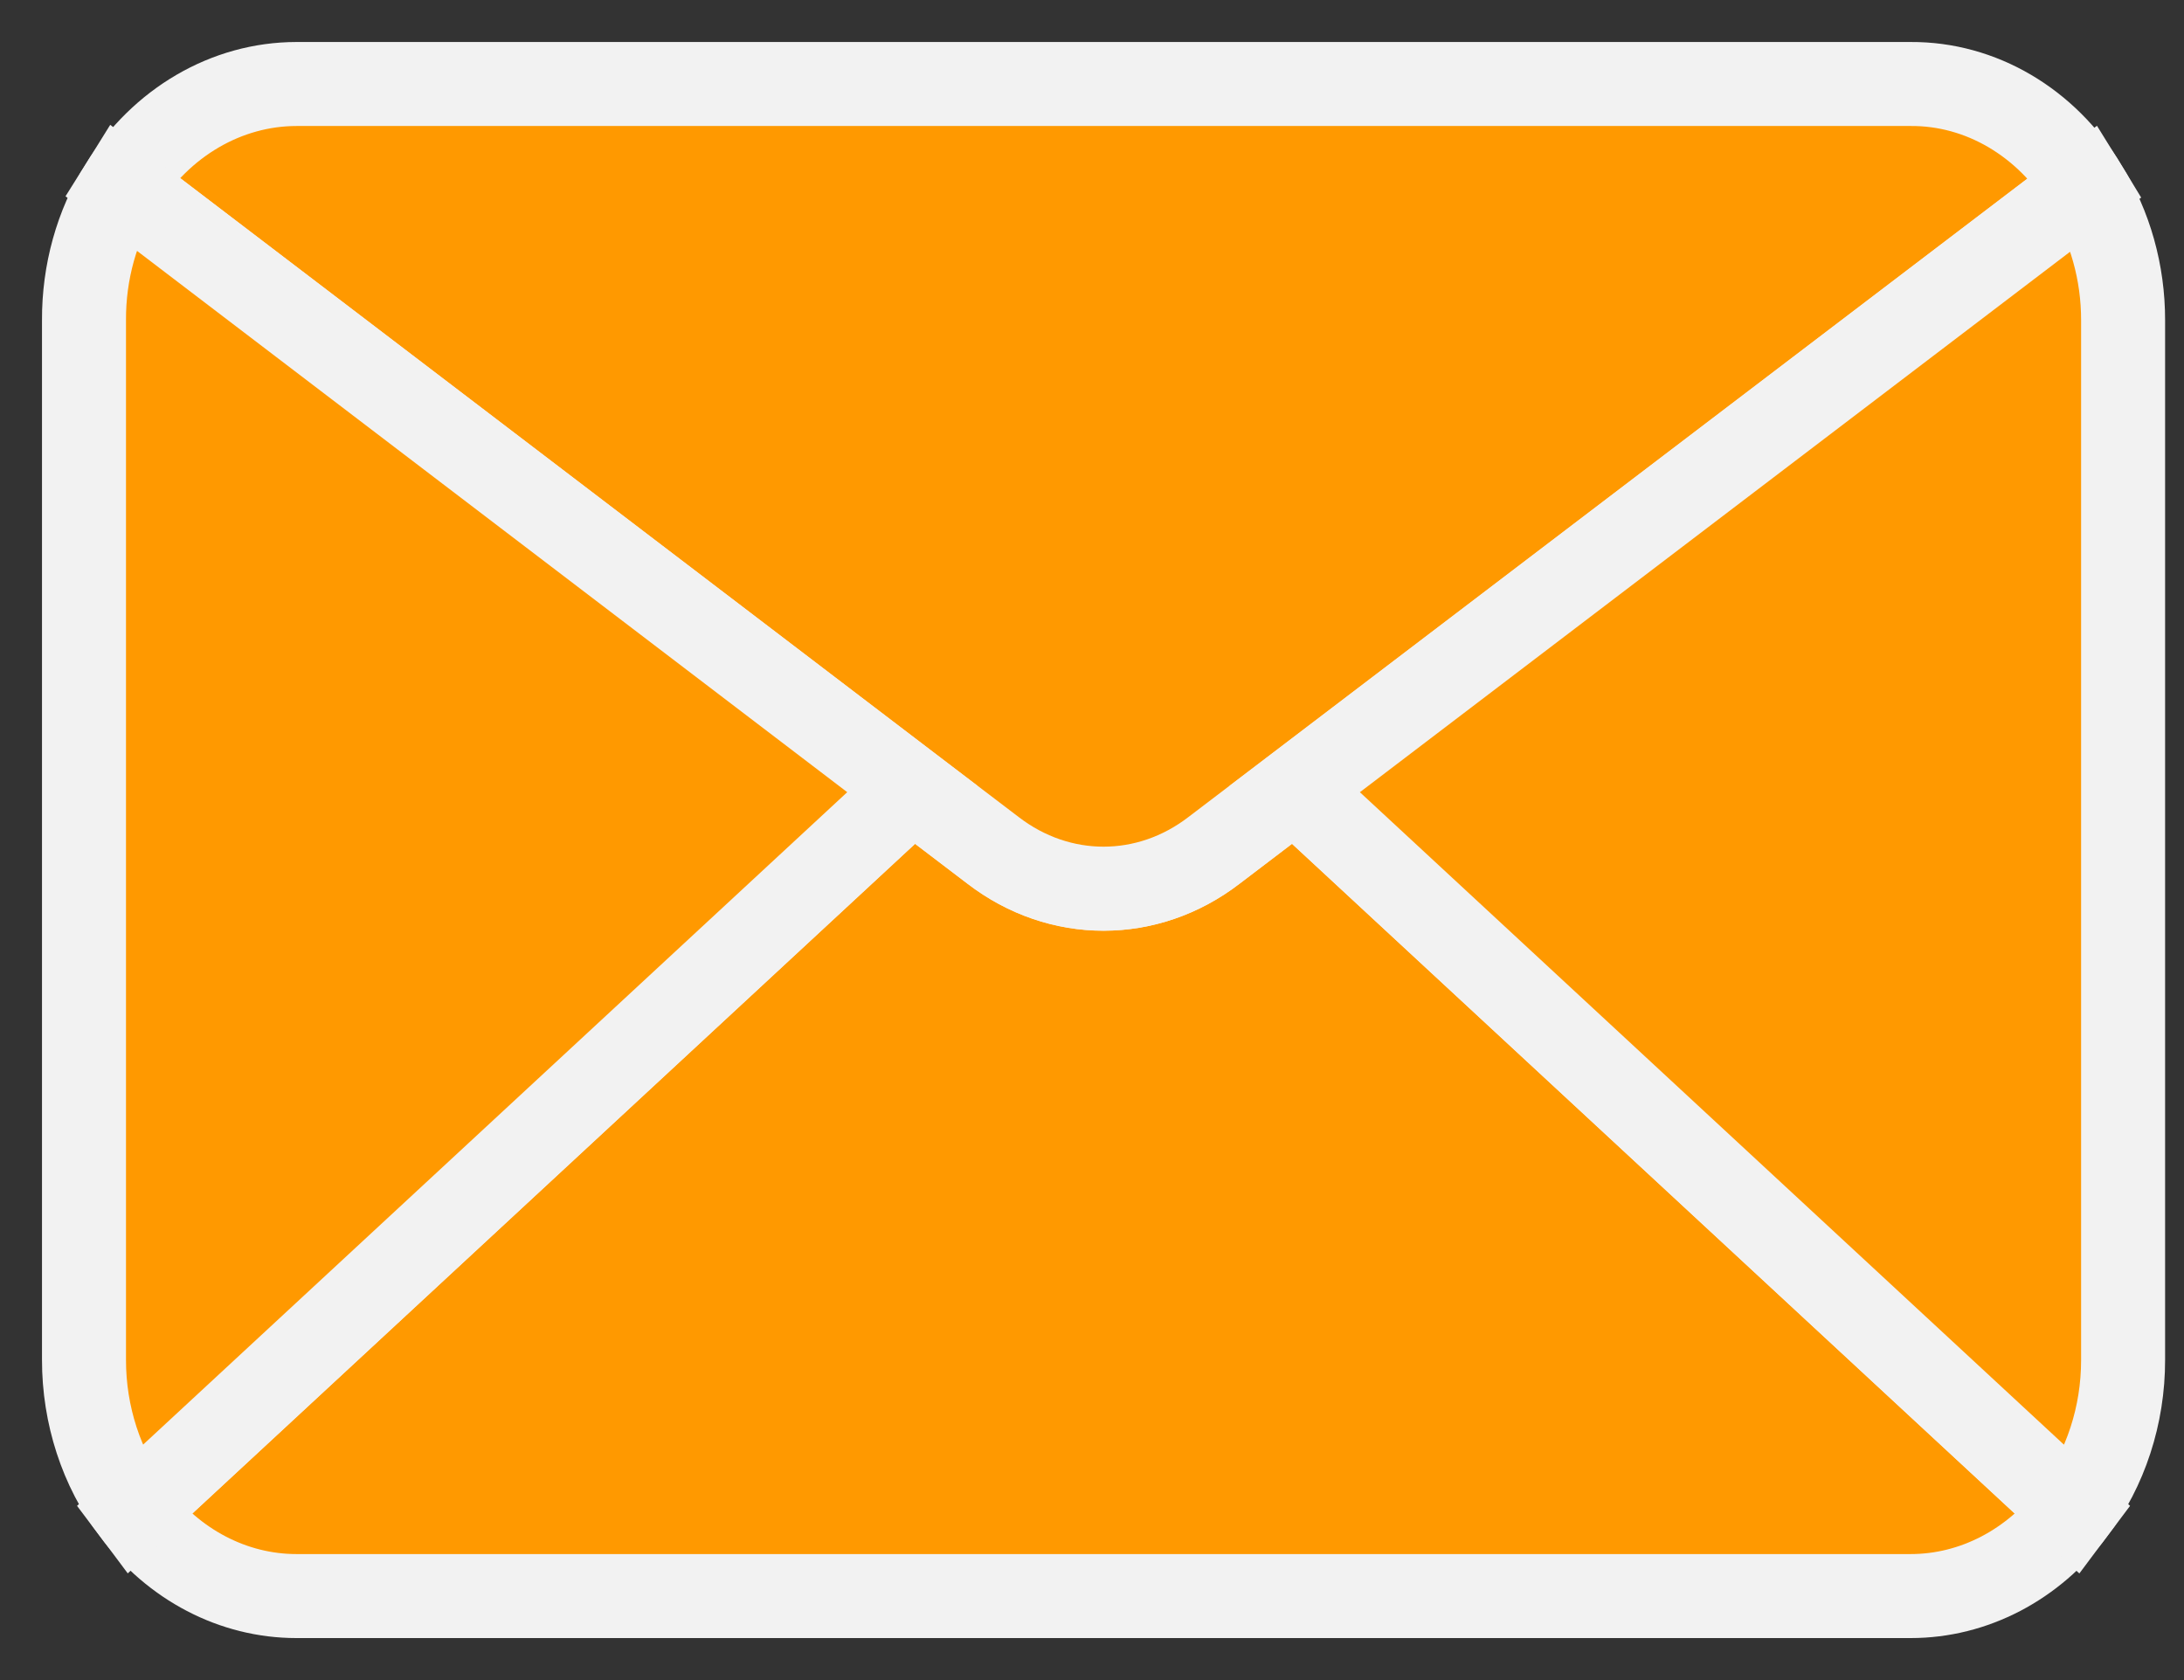
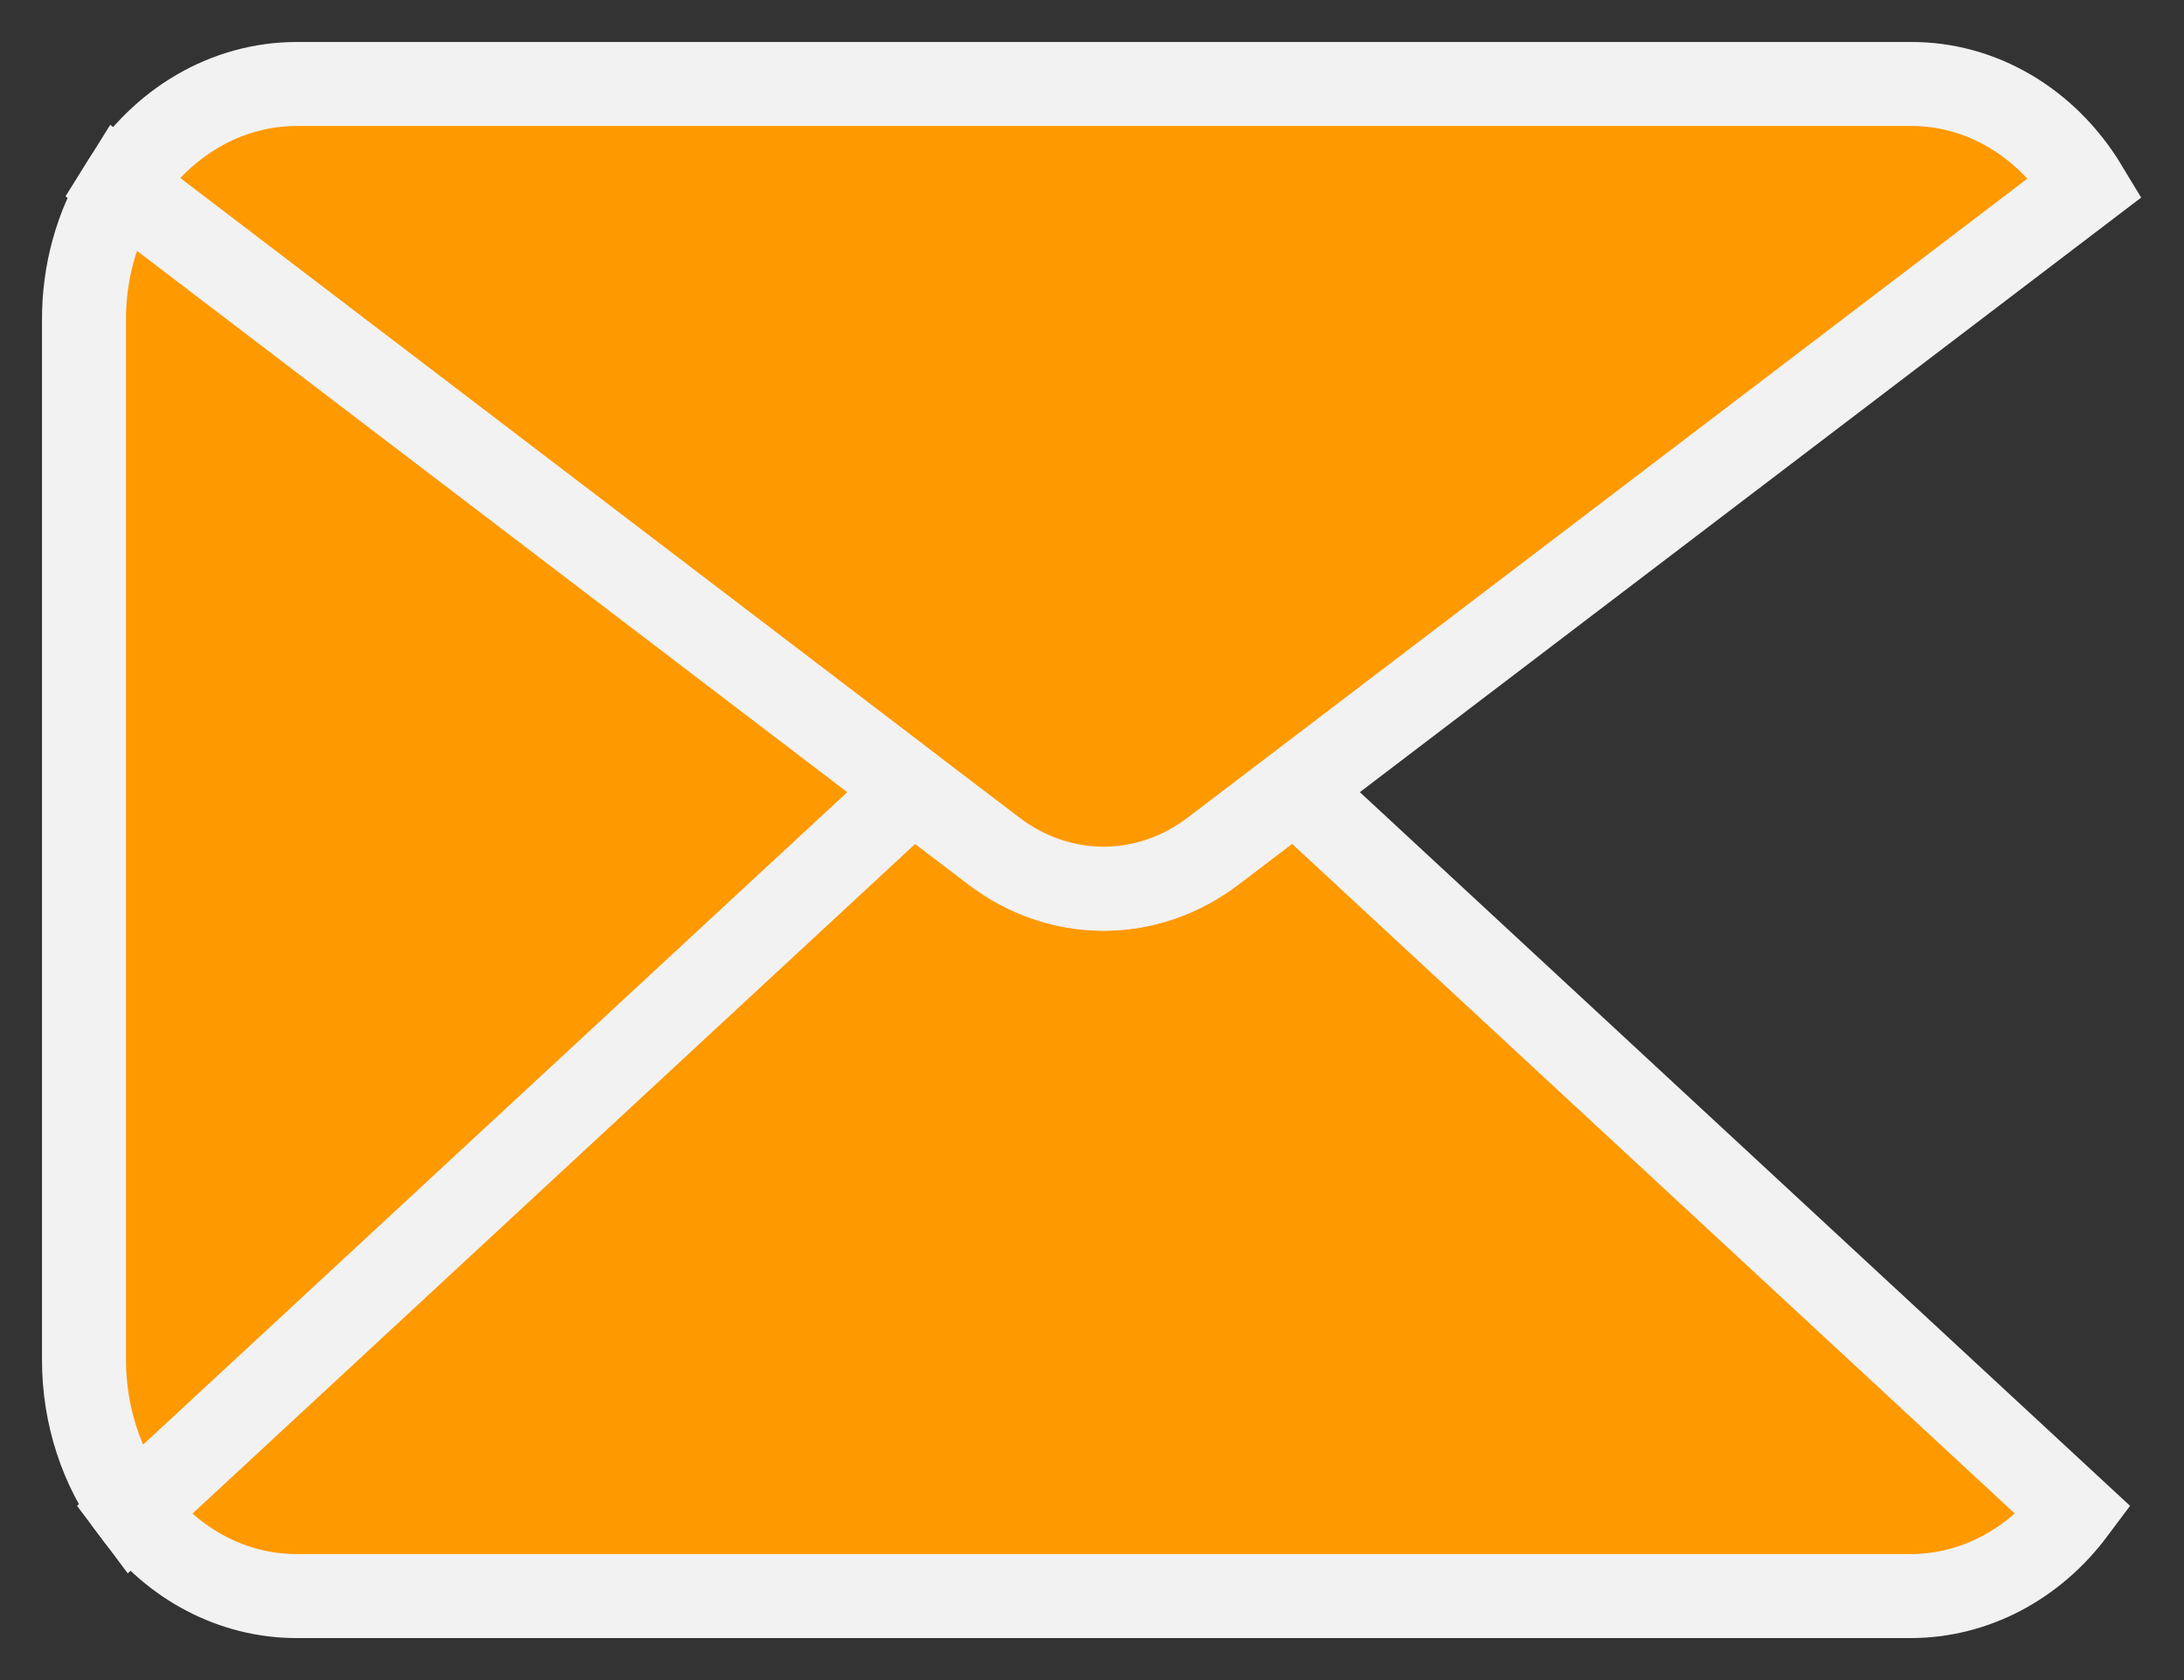
<svg xmlns="http://www.w3.org/2000/svg" width="26" height="20" viewBox="0 0 26 20" fill="none">
  <rect x="0" y="0" width="26" height="20" fill="#333333" stroke="none" />
  <path d="M24.688 17.987C24.208 18.629 23.497 19 22.746 19H3.529C2.778 19 2.067 18.629 1.587 17.987L10.862 9.393L11.822 10.124C12.614 10.732 13.661 10.732 14.452 10.124L15.413 9.393L24.688 17.987Z" fill="#FF9900" stroke="#F2F2F2" />
  <path d="M24.83 2.226L15.413 9.392L14.452 10.123C13.661 10.731 12.614 10.731 11.823 10.123L10.862 9.392L1.445 2.215C1.919 1.455 2.697 1.001 3.529 1H22.746C23.581 0.995 24.364 1.455 24.83 2.226Z" fill="#FF9900" stroke="#F2F2F2" />
-   <path d="M10.862 9.393L1.587 17.987C1.207 17.483 0.999 16.845 1 16.187V3.813C0.997 3.242 1.152 2.684 1.445 2.216L10.862 9.393Z" fill="#FF9900" stroke="#F2F2F2" />
-   <path d="M25.275 3.814V16.188C25.276 16.846 25.068 17.484 24.688 17.988L15.413 9.393L24.83 2.227C25.121 2.693 25.276 3.246 25.275 3.814Z" fill="#FF9900" stroke="#F2F2F2" />
+   <path d="M10.862 9.393L1.587 17.987C1.207 17.483 0.999 16.845 1 16.187V3.813C0.997 3.242 1.152 2.684 1.445 2.216L10.862 9.393" fill="#FF9900" stroke="#F2F2F2" />
</svg>